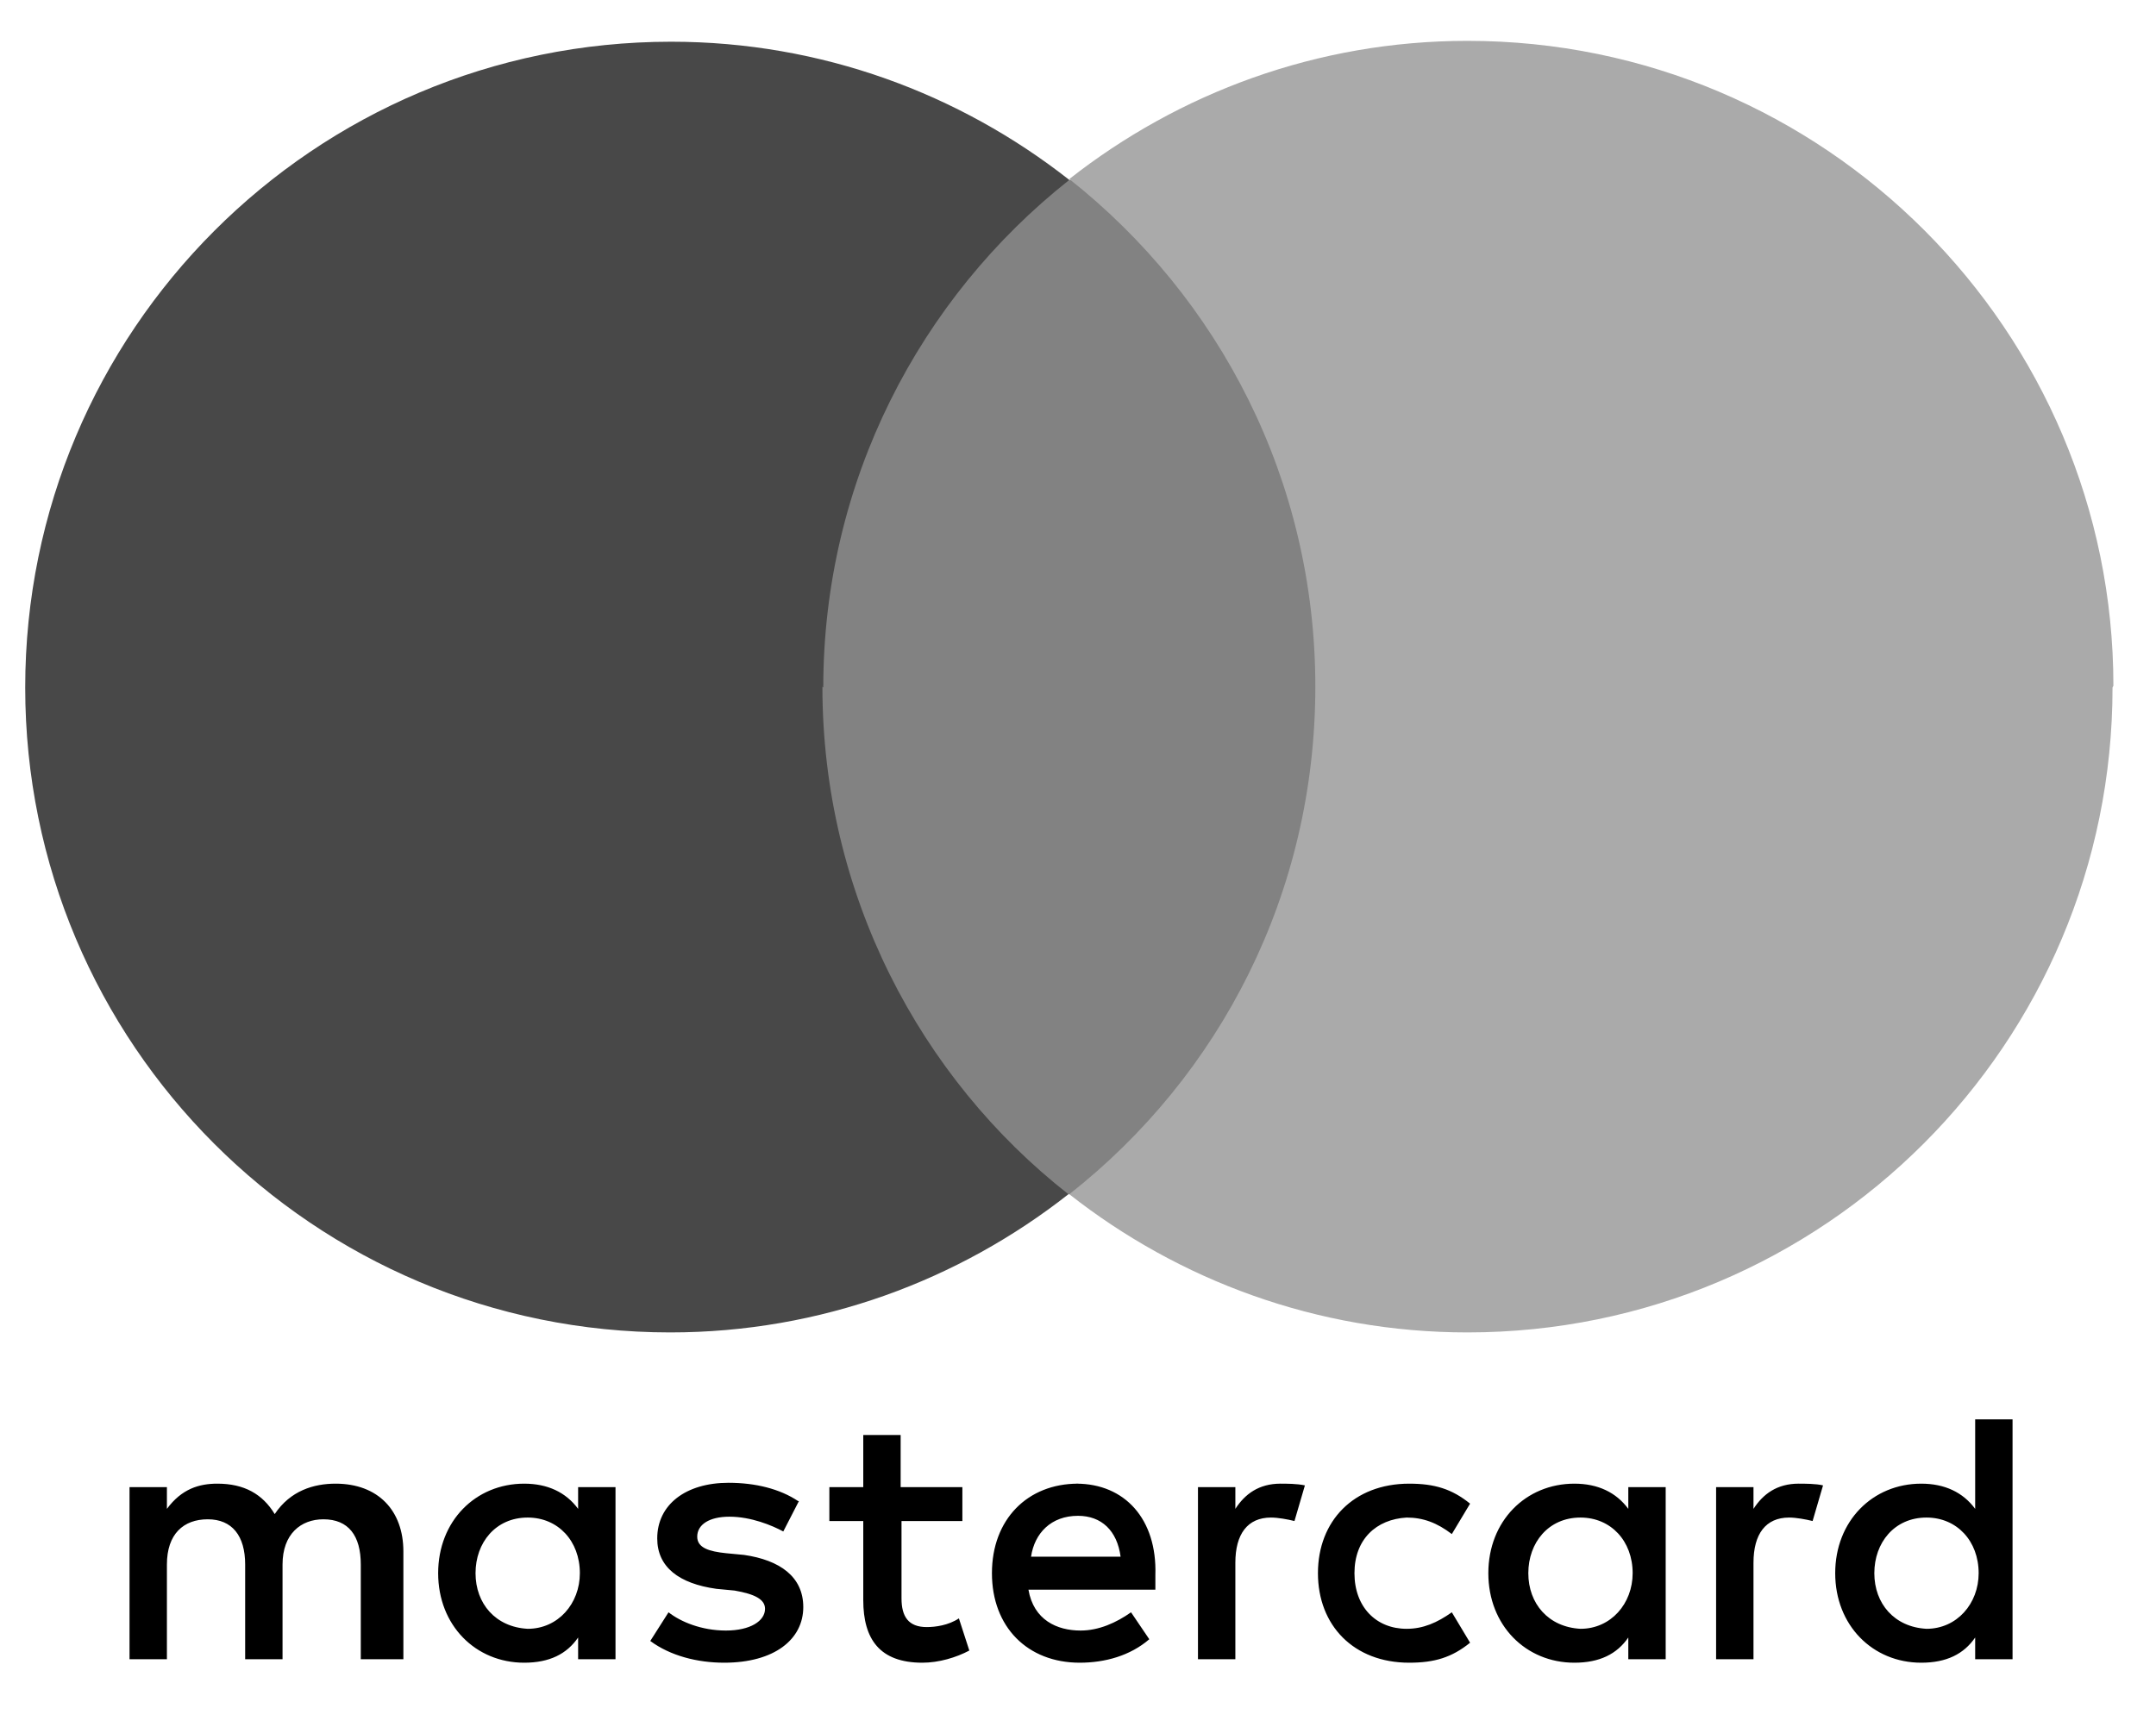
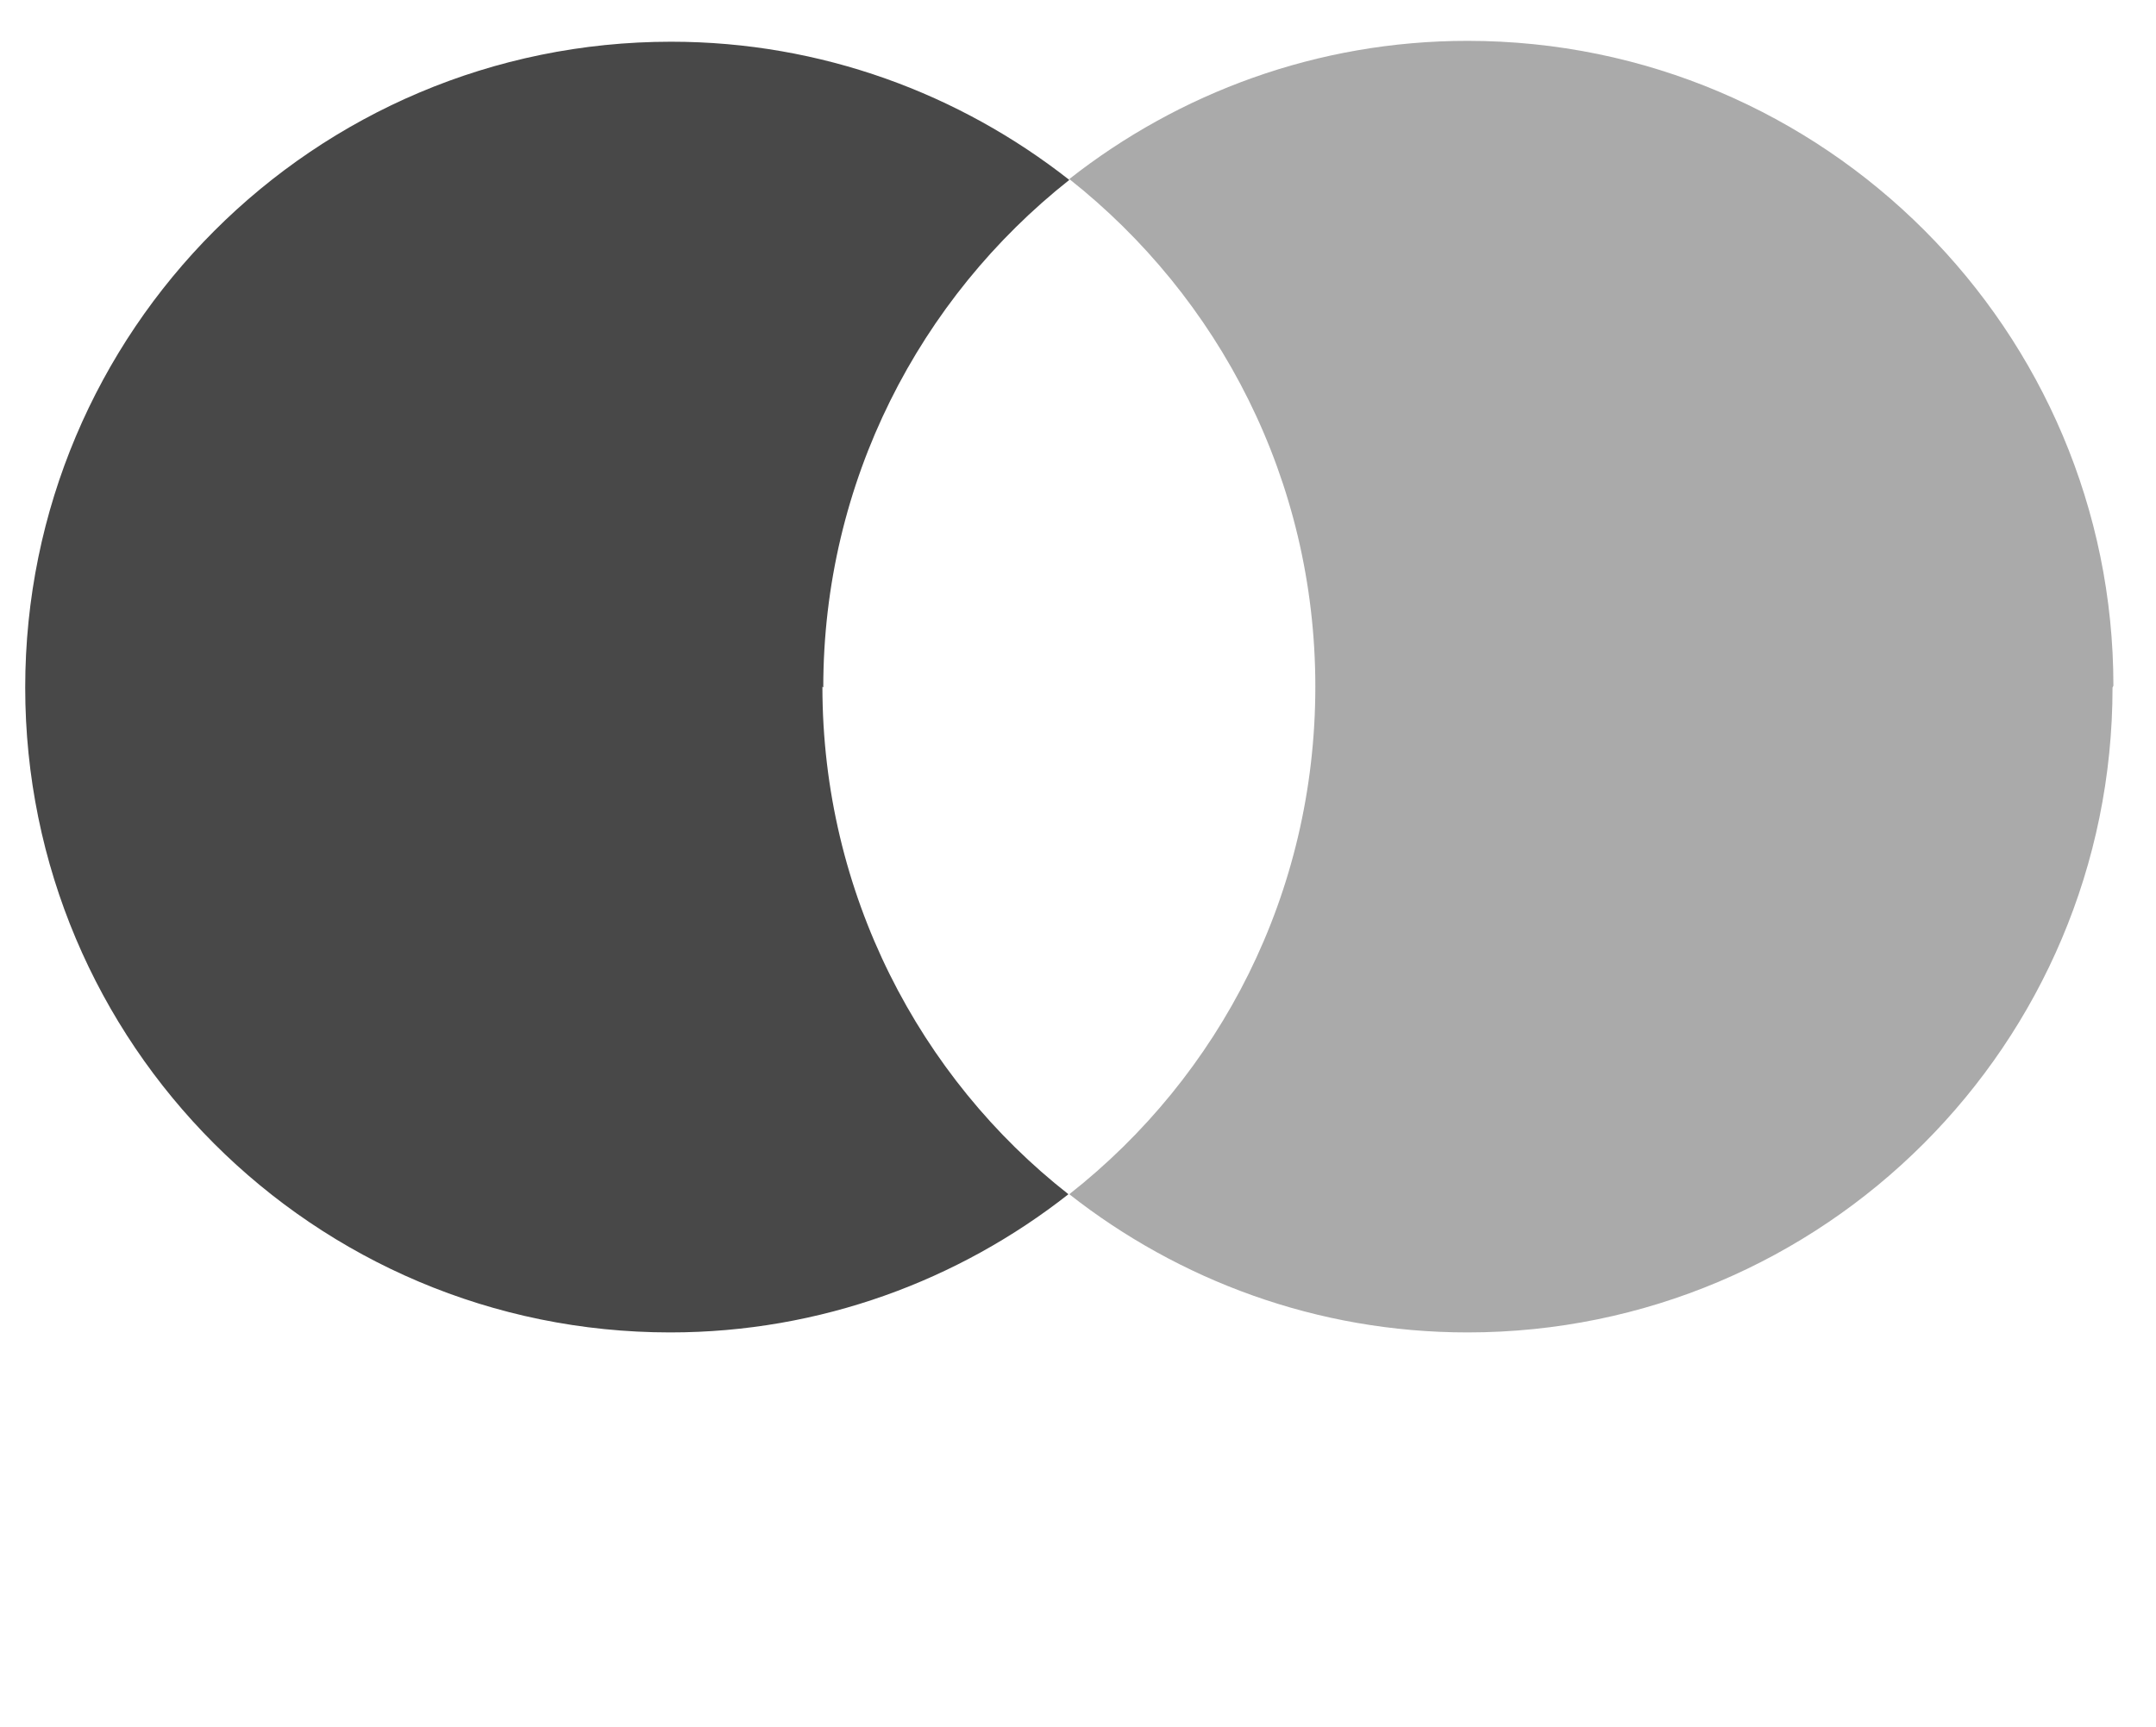
<svg xmlns="http://www.w3.org/2000/svg" id="Ebene_1" data-name="Ebene 1" viewBox="0 0 24.8 19.87">
  <defs>
    <style>
      .cls-1, .cls-2, .cls-3, .cls-4 {
        stroke-width: 0px;
      }

      .cls-2 {
        fill: #484848;
      }

      .cls-3 {
        fill: #828282;
      }

      .cls-4 {
        fill: #aaa;
      }
    </style>
  </defs>
-   <path class="cls-1" d="M4.64,19.09v-1.24c0-.47-.29-.78-.78-.78-.25,0-.52.08-.7.35-.14-.23-.35-.35-.66-.35-.21,0-.41.06-.58.29v-.25h-.43v1.98h.43v-1.09c0-.35.19-.52.47-.52s.43.19.43.52v1.09h.43v-1.09c0-.35.21-.52.47-.52.29,0,.43.19.43.52v1.09h.48ZM11.06,17.11h-.7v-.6h-.43v.6h-.39v.39h.39v.91c0,.45.19.72.68.72.19,0,.39-.06.54-.14l-.12-.37c-.12.08-.27.1-.37.1-.21,0-.29-.12-.29-.33v-.89h.7v-.39h0ZM14.73,17.07c-.25,0-.41.12-.52.29v-.25h-.43v1.98h.43v-1.11c0-.33.14-.52.41-.52.08,0,.19.02.27.04l.12-.41c-.09-.02-.21-.02-.29-.02h0ZM9.18,17.27c-.21-.14-.49-.21-.8-.21-.49,0-.82.25-.82.64,0,.33.25.52.68.58l.21.02c.23.04.35.1.35.21,0,.14-.17.25-.45.25s-.52-.1-.66-.21l-.21.33c.23.17.54.25.85.25.58,0,.91-.27.91-.64,0-.35-.27-.54-.68-.6l-.21-.02c-.19-.02-.33-.06-.33-.19,0-.14.14-.23.37-.23.25,0,.49.1.62.17l.18-.35h0ZM20.69,17.07c-.25,0-.41.12-.52.29v-.25h-.43v1.98h.43v-1.11c0-.33.14-.52.41-.52.08,0,.19.02.27.04l.12-.41c-.08-.02-.21-.02-.29-.02h0ZM15.16,18.1c0,.6.41,1.03,1.05,1.03.29,0,.49-.06.7-.23l-.21-.35c-.17.12-.33.19-.52.19-.35,0-.6-.25-.6-.64s.25-.62.6-.64c.19,0,.35.06.52.19l.21-.35c-.21-.17-.41-.23-.7-.23-.64,0-1.05.43-1.05,1.03h0ZM19.16,18.1v-.99h-.43v.25c-.14-.19-.35-.29-.62-.29-.56,0-.99.43-.99,1.03s.43,1.03.99,1.03c.29,0,.49-.1.62-.29v.25h.43v-.99h0ZM17.58,18.1c0-.35.23-.64.6-.64.35,0,.6.27.6.64,0,.35-.25.64-.6.64-.37-.02-.6-.29-.6-.64h0ZM12.4,17.07c-.58,0-.99.41-.99,1.03s.41,1.03,1.01,1.03c.29,0,.58-.08.8-.27l-.21-.31c-.17.12-.37.21-.58.21-.27,0-.54-.12-.6-.47h1.46v-.17c.02-.64-.35-1.05-.91-1.05h0ZM12.4,17.44c.27,0,.45.17.49.47h-1.03c.04-.27.23-.47.54-.47h0ZM23.15,18.1v-1.77h-.43v1.03c-.14-.19-.35-.29-.62-.29-.56,0-.99.43-.99,1.03s.43,1.03.99,1.03c.29,0,.49-.1.62-.29v.25h.43v-.99h0ZM21.56,18.1c0-.35.23-.64.6-.64.35,0,.6.27.6.64,0,.35-.25.64-.6.64-.37-.02-.6-.29-.6-.64h0ZM7.08,18.1v-.99h-.43v.25c-.14-.19-.35-.29-.62-.29-.56,0-.99.43-.99,1.03s.43,1.03.99,1.03c.29,0,.49-.1.62-.29v.25h.43v-.99h0ZM5.47,18.1c0-.35.23-.64.6-.64.35,0,.6.27.6.64,0,.35-.25.64-.6.64-.37-.02-.6-.29-.6-.64Z" />
  <g>
-     <rect id="rect19" class="cls-3" x="9.04" y="2.07" width="6.5" height="11.67" />
    <path class="cls-2" d="M9.47,7.91c0-2.37,1.11-4.48,2.83-5.84-1.26-.99-2.85-1.59-4.58-1.59C3.61.48.29,3.81.29,7.91s3.32,7.42,7.42,7.42c1.73,0,3.32-.6,4.58-1.59-1.71-1.34-2.83-3.46-2.83-5.84Z" />
    <path id="path22" class="cls-4" d="M24.3,7.91c0,4.1-3.32,7.42-7.42,7.42-1.73,0-3.32-.6-4.58-1.59,1.73-1.36,2.83-3.46,2.83-5.84s-1.11-4.48-2.83-5.84c1.26-.99,2.85-1.59,4.58-1.59,4.11,0,7.43,3.34,7.43,7.42Z" />
  </g>
</svg>